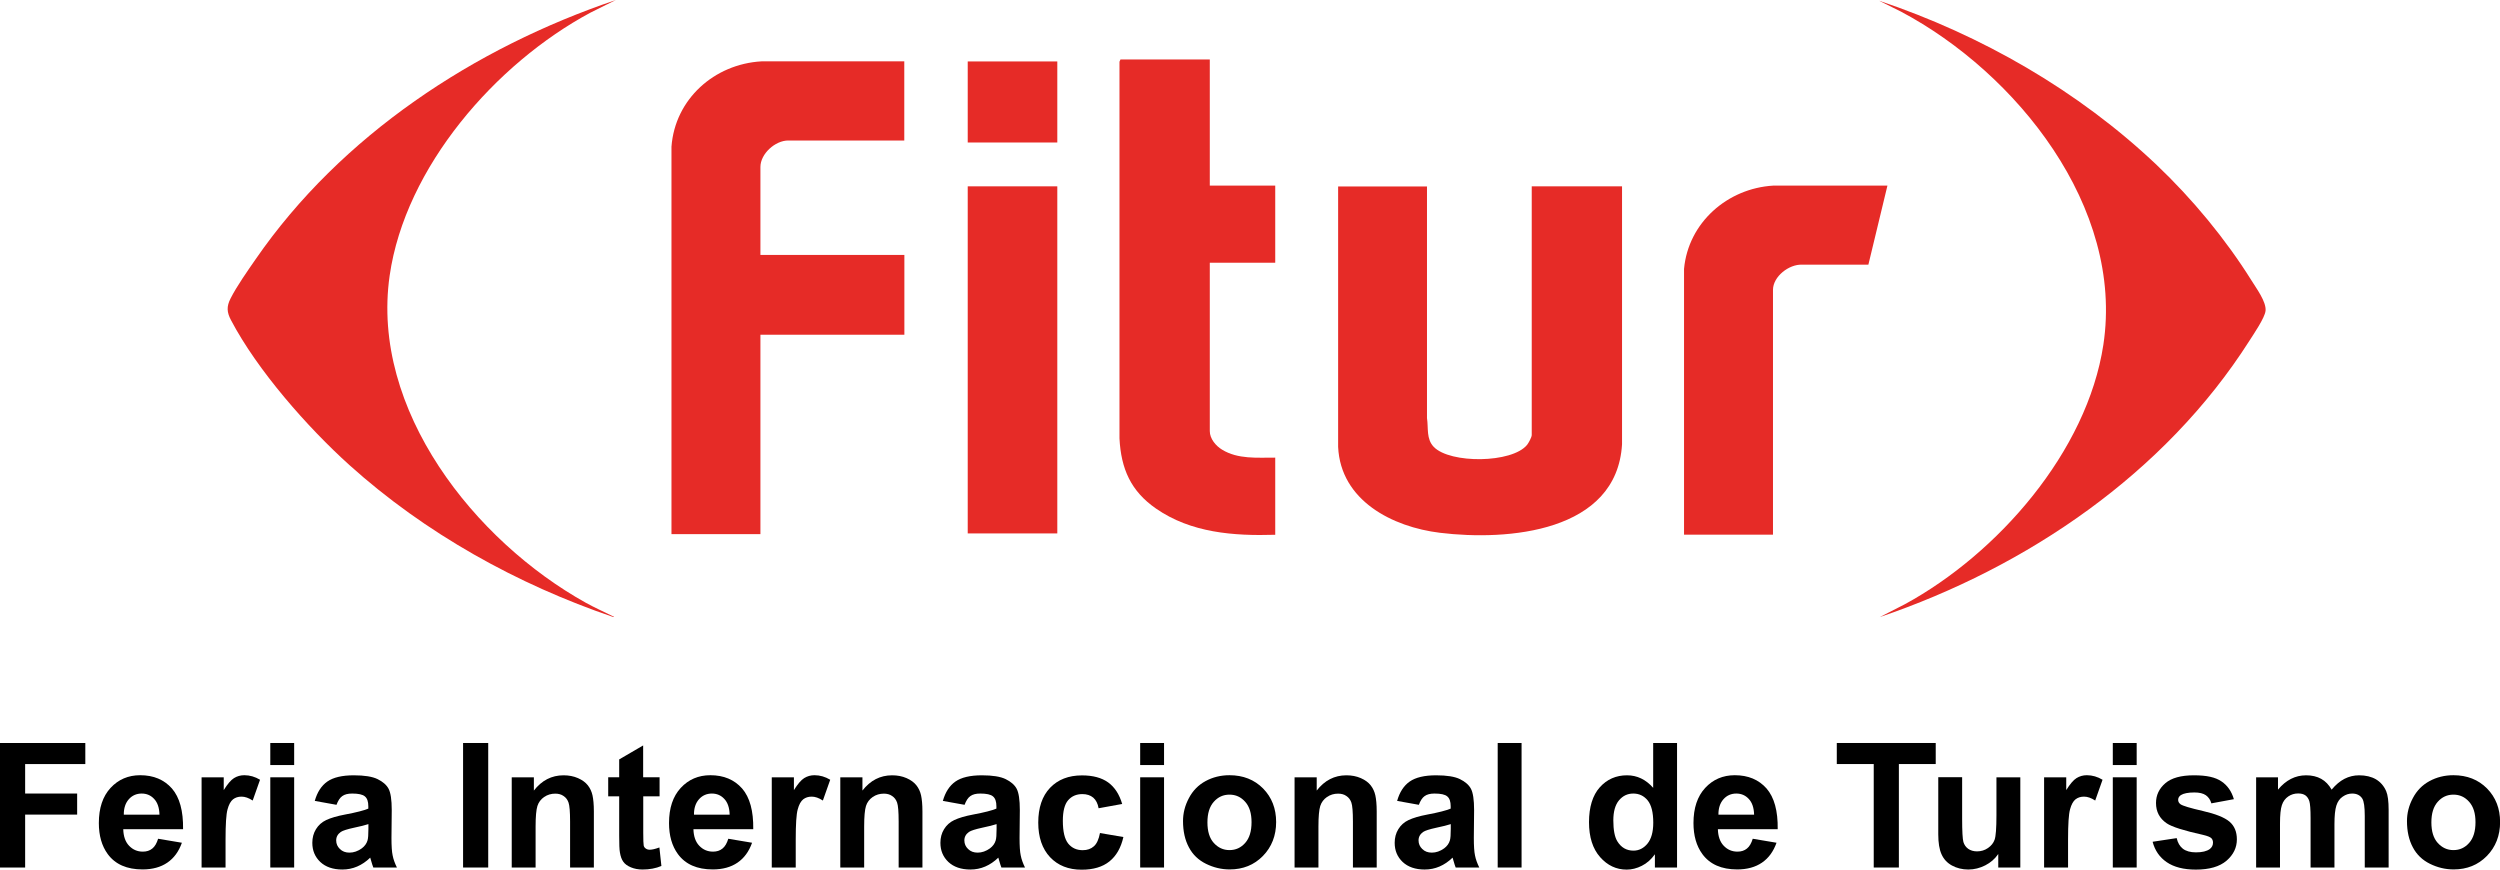
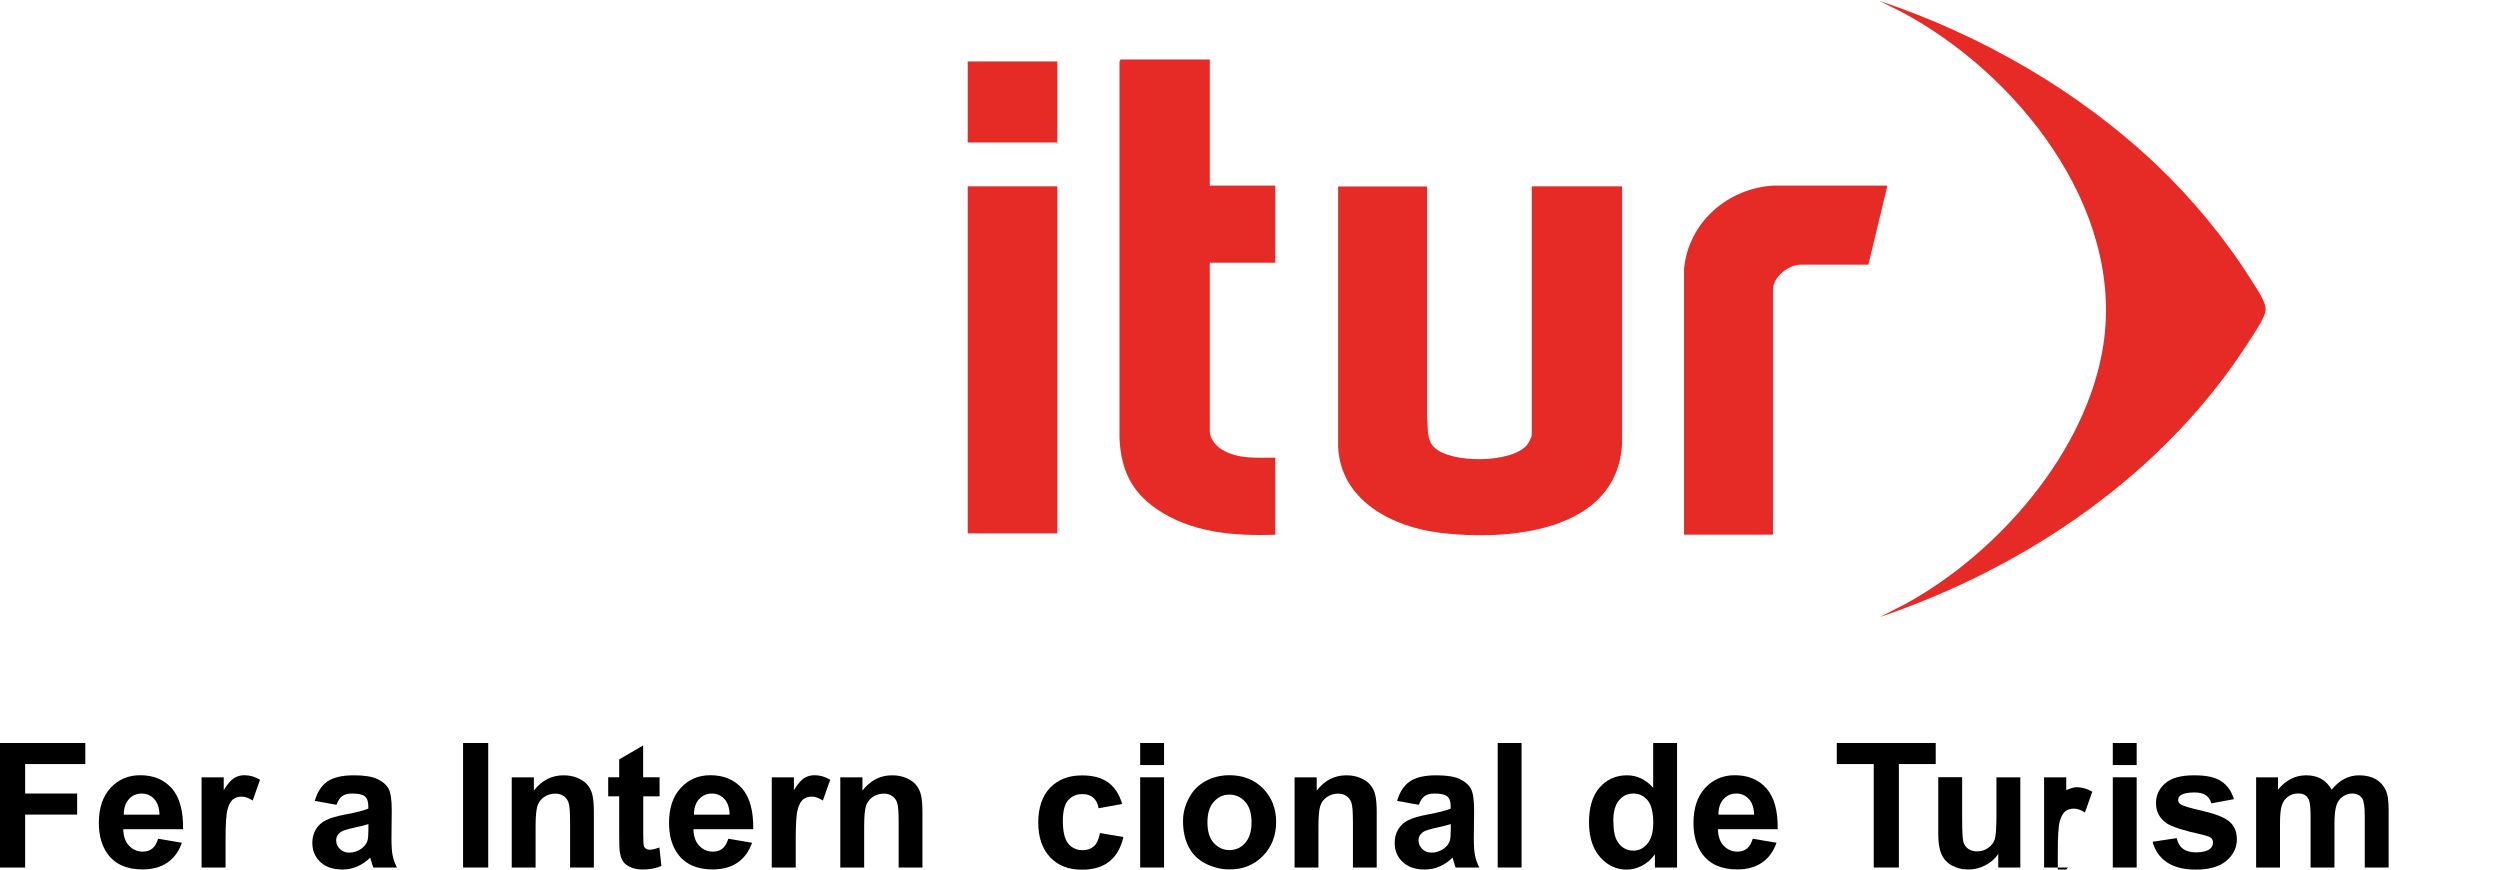
<svg xmlns="http://www.w3.org/2000/svg" id="Capa_1" viewBox="0 0 275.44 95.8">
  <defs>
    <style>.cls-1{fill:none;}.cls-2{fill:#e62b27;}.cls-3{clip-path:url(#clippath);}</style>
    <clipPath id="clippath">
      <rect class="cls-1" x="-1164.66" y="-818.01" width="1920" height="734.21" />
    </clipPath>
  </defs>
  <g class="cls-3">
    <image width="5000" height="3754" transform="translate(819.34 626.27) rotate(-180) scale(.4)" />
  </g>
  <g id="DPEqof.tif">
    <path class="cls-2" d="M157.22,20.53v25.53c.17,1.1-.1,2.3.75,3.18,1.8,1.86,8.62,1.81,10.28-.23.16-.2.51-.84.51-1.08v-27.4h9.95v28.42c-.58,9.71-12.61,10.66-20.06,9.75-5.24-.64-10.94-3.54-11.22-9.46v-28.7h9.8Z" />
-     <path class="cls-2" d="M99.63,6.77v8.71h-12.79c-1.43,0-3.06,1.46-3.06,2.92v9.69h15.86v8.79h-15.86v21.97h-9.8V16.16c.39-5.25,4.73-9.1,9.91-9.4h15.75Z" />
-     <path class="cls-2" d="M67.85,0l-2.81,1.4c-10.41,5.59-20.39,16.99-22.11,28.97-2.12,14.79,9.38,29.24,21.63,36.05.96.53,1.95.97,2.93,1.46.05.03.22.03.1.11-10.6-3.6-20.76-9.25-29.08-16.74-4.63-4.17-10.16-10.46-13.06-15.98-.46-.87-.5-1.49-.05-2.38.68-1.35,1.9-3.08,2.78-4.35C37.59,14.91,52.27,5.26,67.85,0Z" />
    <path class="cls-2" d="M237.62,18.18c3.93,3.74,7.56,8.12,10.44,12.72.53.86,1.65,2.35,1.55,3.34-.08.78-1.32,2.58-1.79,3.32-9.3,14.6-24.47,24.91-40.72,30.43l2.79-1.43c10.22-5.57,20.06-16.8,21.85-28.58,2.3-15.17-9.59-29.95-22.28-36.69l-2.43-1.21c11.27,3.78,21.97,9.92,30.6,18.11Z" />
    <path class="cls-2" d="M133.29,6.55v13.9h7.21v8.5h-7.21v18.55c0,.84.67,1.63,1.35,2.04,1.76,1.08,3.87.87,5.86.88v8.5c-4.59.14-9.28-.21-13.14-2.89-2.77-1.92-3.85-4.38-4.02-7.73V6.8s.11-.25.11-.25h9.84Z" />
    <path class="cls-2" d="M185.54,58.91v-29.28c.47-5.11,4.79-8.88,9.83-9.18h12.58s-2.1,8.71-2.1,8.71h-7.31c-1.43-.06-3.2,1.3-3.2,2.78v26.97h-9.8Z" />
    <rect class="cls-2" x="106.62" y="20.53" width="9.87" height="38.24" />
    <rect class="cls-2" x="106.62" y="6.77" width="9.87" height="8.93" />
  </g>
  <path d="M0,95.58v-13.72h9.4v2.32H2.77v3.25h5.73v2.32H2.77v5.83H0Z" />
  <path d="M17.42,92.41l2.62.44c-.34.96-.87,1.69-1.6,2.19s-1.64.75-2.73.75c-1.73,0-3.01-.56-3.84-1.69-.66-.9-.98-2.05-.98-3.42,0-1.65.43-2.94,1.29-3.87.86-.93,1.95-1.4,3.26-1.4,1.48,0,2.64.49,3.5,1.46.85.98,1.26,2.47,1.23,4.49h-6.59c.02.78.23,1.39.64,1.82s.91.65,1.52.65c.41,0,.76-.11,1.04-.34.28-.22.49-.59.64-1.08ZM17.57,89.75c-.02-.76-.22-1.34-.59-1.73-.37-.4-.83-.59-1.37-.59-.57,0-1.05.21-1.42.63s-.56.99-.55,1.7h3.93Z" />
  <path d="M24.84,95.58h-2.63v-9.94h2.44v1.41c.42-.67.79-1.11,1.13-1.32s.71-.32,1.14-.32c.6,0,1.18.17,1.73.5l-.81,2.29c-.44-.29-.85-.43-1.23-.43s-.68.1-.94.3c-.25.2-.46.57-.6,1.1-.15.53-.22,1.64-.22,3.33v3.07Z" />
-   <path d="M29.78,84.29v-2.43h2.63v2.43h-2.63ZM29.78,95.58v-9.94h2.63v9.94h-2.63Z" />
  <path d="M37.07,88.67l-2.39-.43c.27-.96.73-1.67,1.38-2.13.66-.46,1.63-.69,2.92-.69,1.17,0,2.05.14,2.62.42.57.28.98.63,1.21,1.06.23.43.35,1.21.35,2.35l-.03,3.07c0,.87.04,1.52.13,1.93.08.42.24.86.47,1.33h-2.6c-.07-.17-.15-.43-.25-.78-.04-.16-.08-.26-.09-.31-.45.44-.93.76-1.44.98-.51.22-1.06.33-1.64.33-1.02,0-1.83-.28-2.42-.83-.59-.56-.88-1.26-.88-2.11,0-.56.13-1.06.4-1.5.27-.44.64-.78,1.13-1.01s1.18-.44,2.09-.61c1.23-.23,2.08-.45,2.55-.65v-.26c0-.51-.12-.87-.37-1.08-.25-.22-.72-.32-1.41-.32-.47,0-.83.09-1.09.28-.26.18-.47.51-.64.97ZM40.58,90.8c-.34.11-.87.25-1.6.4-.73.16-1.21.31-1.43.46-.34.24-.51.55-.51.93s.14.69.41.95c.27.27.62.4,1.05.4.47,0,.93-.16,1.36-.47.32-.24.53-.53.63-.87.07-.22.1-.65.1-1.28v-.52Z" />
  <path d="M51.02,95.58v-13.72h2.77v13.72h-2.77Z" />
  <path d="M65.44,95.58h-2.63v-5.07c0-1.07-.06-1.77-.17-2.08-.11-.32-.29-.56-.55-.73-.25-.18-.56-.26-.91-.26-.46,0-.86.12-1.23.37-.36.25-.61.58-.74.99s-.2,1.17-.2,2.28v4.5h-2.63v-9.94h2.44v1.46c.87-1.12,1.96-1.68,3.27-1.68.58,0,1.11.1,1.59.31.48.21.84.48,1.09.8.25.32.42.69.51,1.1s.15,1,.15,1.77v6.18Z" />
  <path d="M72.67,85.64v2.1h-1.8v4c0,.81.02,1.28.05,1.42s.11.25.23.33c.12.09.27.13.44.13.24,0,.6-.08,1.06-.25l.22,2.04c-.61.26-1.3.39-2.08.39-.47,0-.9-.08-1.28-.24-.38-.16-.66-.36-.84-.62-.18-.25-.3-.59-.37-1.02-.06-.31-.08-.92-.08-1.85v-4.33h-1.21v-2.1h1.21v-1.97l2.64-1.54v3.51h1.8Z" />
  <path d="M80.24,92.41l2.62.44c-.34.96-.87,1.69-1.6,2.19s-1.64.75-2.73.75c-1.73,0-3.01-.56-3.84-1.69-.66-.9-.98-2.05-.98-3.42,0-1.65.43-2.94,1.29-3.87.86-.93,1.95-1.4,3.26-1.4,1.48,0,2.64.49,3.5,1.46.85.98,1.26,2.47,1.23,4.49h-6.59c.02.78.23,1.39.64,1.82s.91.65,1.52.65c.41,0,.76-.11,1.04-.34.28-.22.49-.59.64-1.08ZM80.39,89.75c-.02-.76-.22-1.34-.59-1.73-.37-.4-.83-.59-1.37-.59-.57,0-1.05.21-1.42.63s-.56.99-.55,1.7h3.93Z" />
  <path d="M87.66,95.58h-2.63v-9.94h2.44v1.41c.42-.67.79-1.11,1.13-1.32s.71-.32,1.14-.32c.6,0,1.18.17,1.73.5l-.81,2.29c-.44-.29-.85-.43-1.23-.43s-.68.1-.94.3c-.25.2-.46.57-.6,1.1-.15.53-.22,1.64-.22,3.33v3.07Z" />
  <path d="M101.64,95.58h-2.63v-5.07c0-1.07-.06-1.77-.17-2.08-.11-.32-.29-.56-.55-.73-.25-.18-.56-.26-.91-.26-.46,0-.86.12-1.23.37-.36.25-.61.58-.74.99s-.2,1.17-.2,2.28v4.5h-2.63v-9.94h2.44v1.46c.87-1.12,1.96-1.68,3.27-1.68.58,0,1.11.1,1.59.31.48.21.84.48,1.09.8.25.32.42.69.51,1.1s.15,1,.15,1.77v6.18Z" />
-   <path d="M106.27,88.67l-2.39-.43c.27-.96.73-1.67,1.38-2.13.66-.46,1.63-.69,2.92-.69,1.17,0,2.05.14,2.62.42.57.28.98.63,1.21,1.06.23.43.35,1.21.35,2.35l-.03,3.07c0,.87.04,1.52.13,1.93.08.42.24.86.47,1.33h-2.6c-.07-.17-.15-.43-.25-.78-.04-.16-.08-.26-.09-.31-.45.44-.93.76-1.44.98-.51.22-1.06.33-1.64.33-1.02,0-1.83-.28-2.42-.83-.59-.56-.88-1.26-.88-2.11,0-.56.13-1.06.4-1.5.27-.44.64-.78,1.13-1.01s1.18-.44,2.09-.61c1.23-.23,2.08-.45,2.55-.65v-.26c0-.51-.12-.87-.37-1.08-.25-.22-.72-.32-1.41-.32-.47,0-.83.09-1.09.28-.26.18-.47.51-.64.97ZM109.79,90.8c-.34.11-.87.25-1.6.4-.73.16-1.21.31-1.43.46-.34.24-.51.55-.51.93s.14.69.41.95c.27.27.62.4,1.05.4.47,0,.93-.16,1.36-.47.32-.24.53-.53.63-.87.07-.22.1-.65.1-1.28v-.52Z" />
  <path d="M123.63,88.58l-2.59.47c-.09-.52-.29-.91-.59-1.17-.31-.26-.71-.39-1.2-.39-.66,0-1.18.23-1.57.68s-.58,1.21-.58,2.27c0,1.18.2,2.01.59,2.5.4.49.93.73,1.6.73.5,0,.91-.14,1.23-.43.32-.28.54-.77.67-1.46l2.58.44c-.27,1.19-.78,2.08-1.54,2.69s-1.78.91-3.06.91c-1.45,0-2.61-.46-3.48-1.38-.86-.92-1.3-2.19-1.3-3.81s.43-2.92,1.3-3.83c.87-.91,2.04-1.37,3.52-1.37,1.21,0,2.17.26,2.89.78.71.52,1.23,1.31,1.54,2.38Z" />
  <path d="M125.62,84.29v-2.43h2.63v2.43h-2.63ZM125.62,95.58v-9.94h2.63v9.94h-2.63Z" />
  <path d="M130.34,90.47c0-.87.21-1.72.65-2.54.43-.82,1.04-1.44,1.83-1.87.79-.43,1.67-.65,2.64-.65,1.5,0,2.74.49,3.7,1.46.96.98,1.44,2.21,1.44,3.7s-.49,2.75-1.46,3.74-2.19,1.48-3.66,1.48c-.91,0-1.78-.21-2.61-.62s-1.46-1.01-1.88-1.81c-.43-.8-.65-1.76-.65-2.91ZM133.03,90.61c0,.99.23,1.74.7,2.26s1.04.79,1.73.79,1.26-.26,1.73-.79.7-1.29.7-2.28-.23-1.72-.7-2.25-1.04-.79-1.73-.79-1.26.26-1.73.79-.7,1.28-.7,2.26Z" />
  <path d="M151.69,95.58h-2.63v-5.07c0-1.07-.06-1.77-.17-2.08-.11-.32-.29-.56-.55-.73-.25-.18-.56-.26-.91-.26-.46,0-.86.12-1.23.37-.36.25-.61.58-.74.99s-.2,1.17-.2,2.28v4.5h-2.63v-9.94h2.44v1.46c.87-1.12,1.96-1.68,3.27-1.68.58,0,1.11.1,1.59.31.48.21.84.48,1.09.8.25.32.42.69.51,1.1s.15,1,.15,1.77v6.18Z" />
  <path d="M156.32,88.67l-2.39-.43c.27-.96.73-1.67,1.38-2.13.66-.46,1.63-.69,2.92-.69,1.17,0,2.05.14,2.62.42.57.28.98.63,1.21,1.06.23.43.35,1.21.35,2.35l-.03,3.07c0,.87.04,1.52.13,1.93.08.42.24.86.47,1.33h-2.6c-.07-.17-.15-.43-.25-.78-.04-.16-.08-.26-.09-.31-.45.44-.93.76-1.44.98-.51.22-1.06.33-1.64.33-1.02,0-1.83-.28-2.42-.83-.59-.56-.88-1.26-.88-2.11,0-.56.13-1.06.4-1.5.27-.44.64-.78,1.13-1.01s1.18-.44,2.09-.61c1.23-.23,2.08-.45,2.55-.65v-.26c0-.51-.12-.87-.37-1.08-.25-.22-.72-.32-1.41-.32-.47,0-.83.09-1.09.28-.26.18-.47.51-.64.97ZM159.83,90.8c-.34.11-.87.25-1.6.4-.73.16-1.21.31-1.43.46-.34.24-.51.55-.51.93s.14.69.41.95c.27.27.62.4,1.05.4.47,0,.93-.16,1.36-.47.32-.24.53-.53.63-.87.07-.22.1-.65.1-1.28v-.52Z" />
  <path d="M165.01,95.58v-13.72h2.63v13.72h-2.63Z" />
  <path d="M184.77,95.58h-2.44v-1.46c-.41.57-.88.99-1.44,1.27-.55.28-1.11.42-1.67.42-1.14,0-2.12-.46-2.93-1.38-.81-.92-1.22-2.2-1.22-3.85s.4-2.96,1.19-3.84c.79-.88,1.79-1.32,3-1.32,1.11,0,2.07.46,2.88,1.38v-4.94h2.63v13.72ZM177.75,90.39c0,1.06.15,1.83.44,2.3.42.69,1.02,1.03,1.78,1.03.6,0,1.12-.26,1.54-.77.42-.51.64-1.28.64-2.31,0-1.14-.21-1.96-.62-2.46-.41-.5-.94-.75-1.58-.75s-1.15.25-1.57.74c-.42.5-.63,1.24-.63,2.22Z" />
  <path d="M193.11,92.41l2.62.44c-.34.96-.87,1.69-1.6,2.19s-1.64.75-2.73.75c-1.73,0-3.01-.56-3.84-1.69-.66-.9-.98-2.05-.98-3.42,0-1.65.43-2.94,1.29-3.87.86-.93,1.95-1.4,3.26-1.4,1.48,0,2.64.49,3.5,1.46.85.98,1.26,2.47,1.23,4.49h-6.59c.02.78.23,1.39.64,1.82s.91.65,1.52.65c.41,0,.76-.11,1.04-.34.28-.22.49-.59.64-1.08ZM193.26,89.75c-.02-.76-.22-1.34-.59-1.73-.37-.4-.83-.59-1.37-.59-.57,0-1.05.21-1.42.63s-.56.99-.55,1.7h3.93Z" />
  <path d="M206.44,95.58v-11.4h-4.07v-2.32h10.9v2.32h-4.06v11.4h-2.77Z" />
  <path d="M220.16,95.58v-1.49c-.36.53-.84.95-1.43,1.25s-1.21.46-1.87.46-1.27-.15-1.8-.44c-.53-.29-.91-.7-1.15-1.24-.24-.53-.36-1.26-.36-2.2v-6.29h2.63v4.57c0,1.4.05,2.25.14,2.57.1.32.27.56.53.75.26.18.58.28.97.28.45,0,.85-.12,1.21-.37.36-.25.6-.55.73-.92s.2-1.26.2-2.68v-4.19h2.63v9.94h-2.44Z" />
-   <path d="M227.84,95.58h-2.63v-9.94h2.44v1.41c.42-.67.79-1.11,1.13-1.32s.71-.32,1.14-.32c.6,0,1.18.17,1.73.5l-.81,2.29c-.44-.29-.85-.43-1.23-.43s-.68.1-.94.3c-.25.2-.46.57-.6,1.1-.15.53-.22,1.64-.22,3.33v3.07Z" />
+   <path d="M227.84,95.58h-2.63v-9.94h2.44v1.41s.71-.32,1.14-.32c.6,0,1.18.17,1.73.5l-.81,2.29c-.44-.29-.85-.43-1.23-.43s-.68.1-.94.3c-.25.2-.46.57-.6,1.1-.15.53-.22,1.64-.22,3.33v3.07Z" />
  <path d="M232.78,84.29v-2.43h2.63v2.43h-2.63ZM232.78,95.58v-9.94h2.63v9.94h-2.63Z" />
  <path d="M237.18,92.74l2.64-.4c.11.51.34.9.68,1.17.34.26.82.4,1.44.4.68,0,1.19-.12,1.53-.37.23-.18.35-.41.35-.7,0-.2-.06-.37-.19-.5-.13-.12-.42-.24-.88-.35-2.12-.47-3.46-.89-4.03-1.28-.79-.54-1.18-1.28-1.18-2.24,0-.86.34-1.58,1.02-2.17s1.73-.88,3.16-.88,2.37.22,3.03.67c.66.44,1.12,1.1,1.37,1.96l-2.48.46c-.11-.39-.31-.68-.6-.89-.3-.21-.72-.31-1.27-.31-.69,0-1.19.1-1.49.29-.2.14-.3.31-.3.53,0,.19.09.35.26.48.24.17,1.06.42,2.46.74s2.38.71,2.93,1.17c.55.47.82,1.12.82,1.96,0,.91-.38,1.69-1.14,2.35-.76.65-1.89.98-3.38.98-1.35,0-2.42-.28-3.21-.82s-1.3-1.29-1.55-2.24Z" />
  <path d="M248.56,85.64h2.42v1.36c.87-1.05,1.9-1.58,3.1-1.58.64,0,1.19.13,1.66.39s.85.66,1.15,1.19c.44-.53.91-.93,1.41-1.19.51-.26,1.04-.39,1.62-.39.73,0,1.35.15,1.85.44.5.3.88.73,1.13,1.31.18.42.27,1.11.27,2.06v6.35h-2.63v-5.68c0-.99-.09-1.62-.27-1.91-.24-.38-.62-.56-1.12-.56-.37,0-.71.11-1.04.34-.33.22-.56.55-.7.99-.14.43-.21,1.12-.21,2.05v4.77h-2.63v-5.45c0-.97-.05-1.59-.14-1.87-.09-.28-.24-.49-.43-.63-.2-.14-.46-.21-.8-.21-.41,0-.77.11-1.09.33-.32.22-.56.53-.7.95-.14.41-.21,1.09-.21,2.05v4.83h-2.63v-9.94Z" />
-   <path d="M265.19,90.47c0-.87.21-1.72.65-2.54.43-.82,1.04-1.44,1.83-1.87.79-.43,1.67-.65,2.64-.65,1.5,0,2.74.49,3.7,1.46.96.98,1.44,2.21,1.44,3.7s-.49,2.75-1.46,3.74-2.19,1.48-3.66,1.48c-.91,0-1.78-.21-2.61-.62s-1.46-1.01-1.88-1.81c-.43-.8-.65-1.76-.65-2.91ZM267.88,90.61c0,.99.23,1.74.7,2.26s1.04.79,1.73.79,1.26-.26,1.73-.79.7-1.29.7-2.28-.23-1.72-.7-2.25-1.04-.79-1.73-.79-1.26.26-1.73.79-.7,1.28-.7,2.26Z" />
</svg>